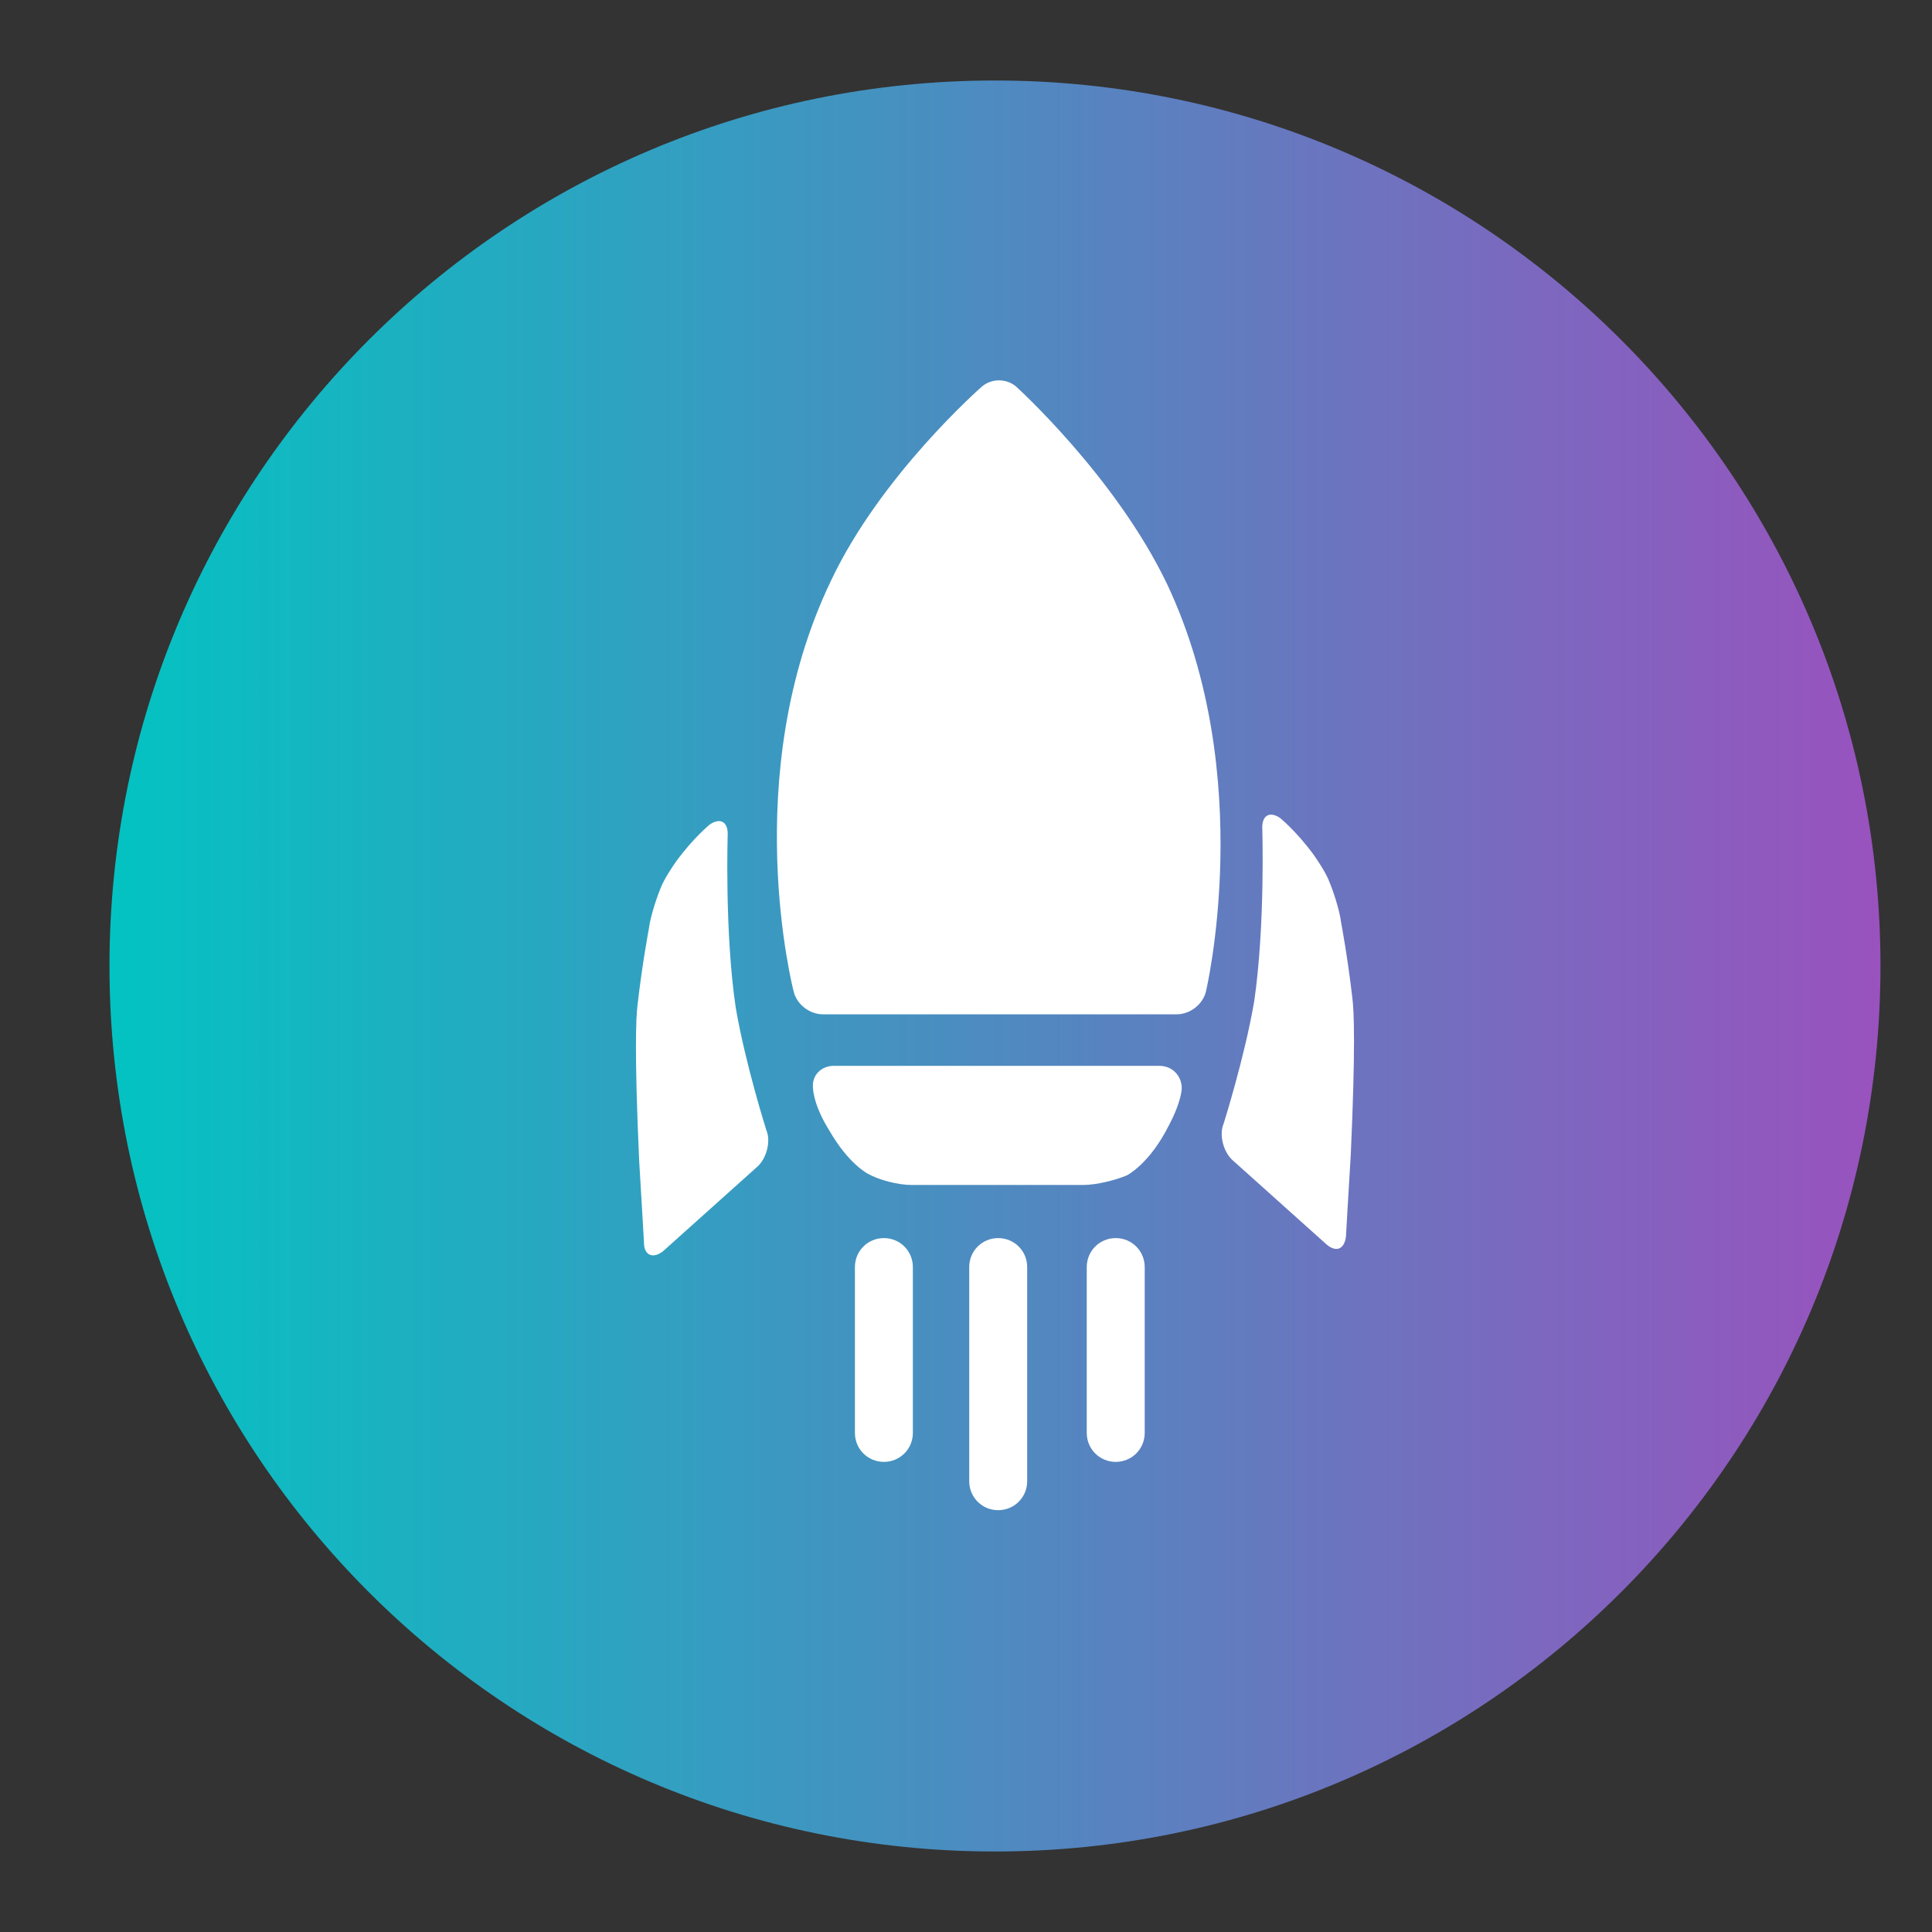
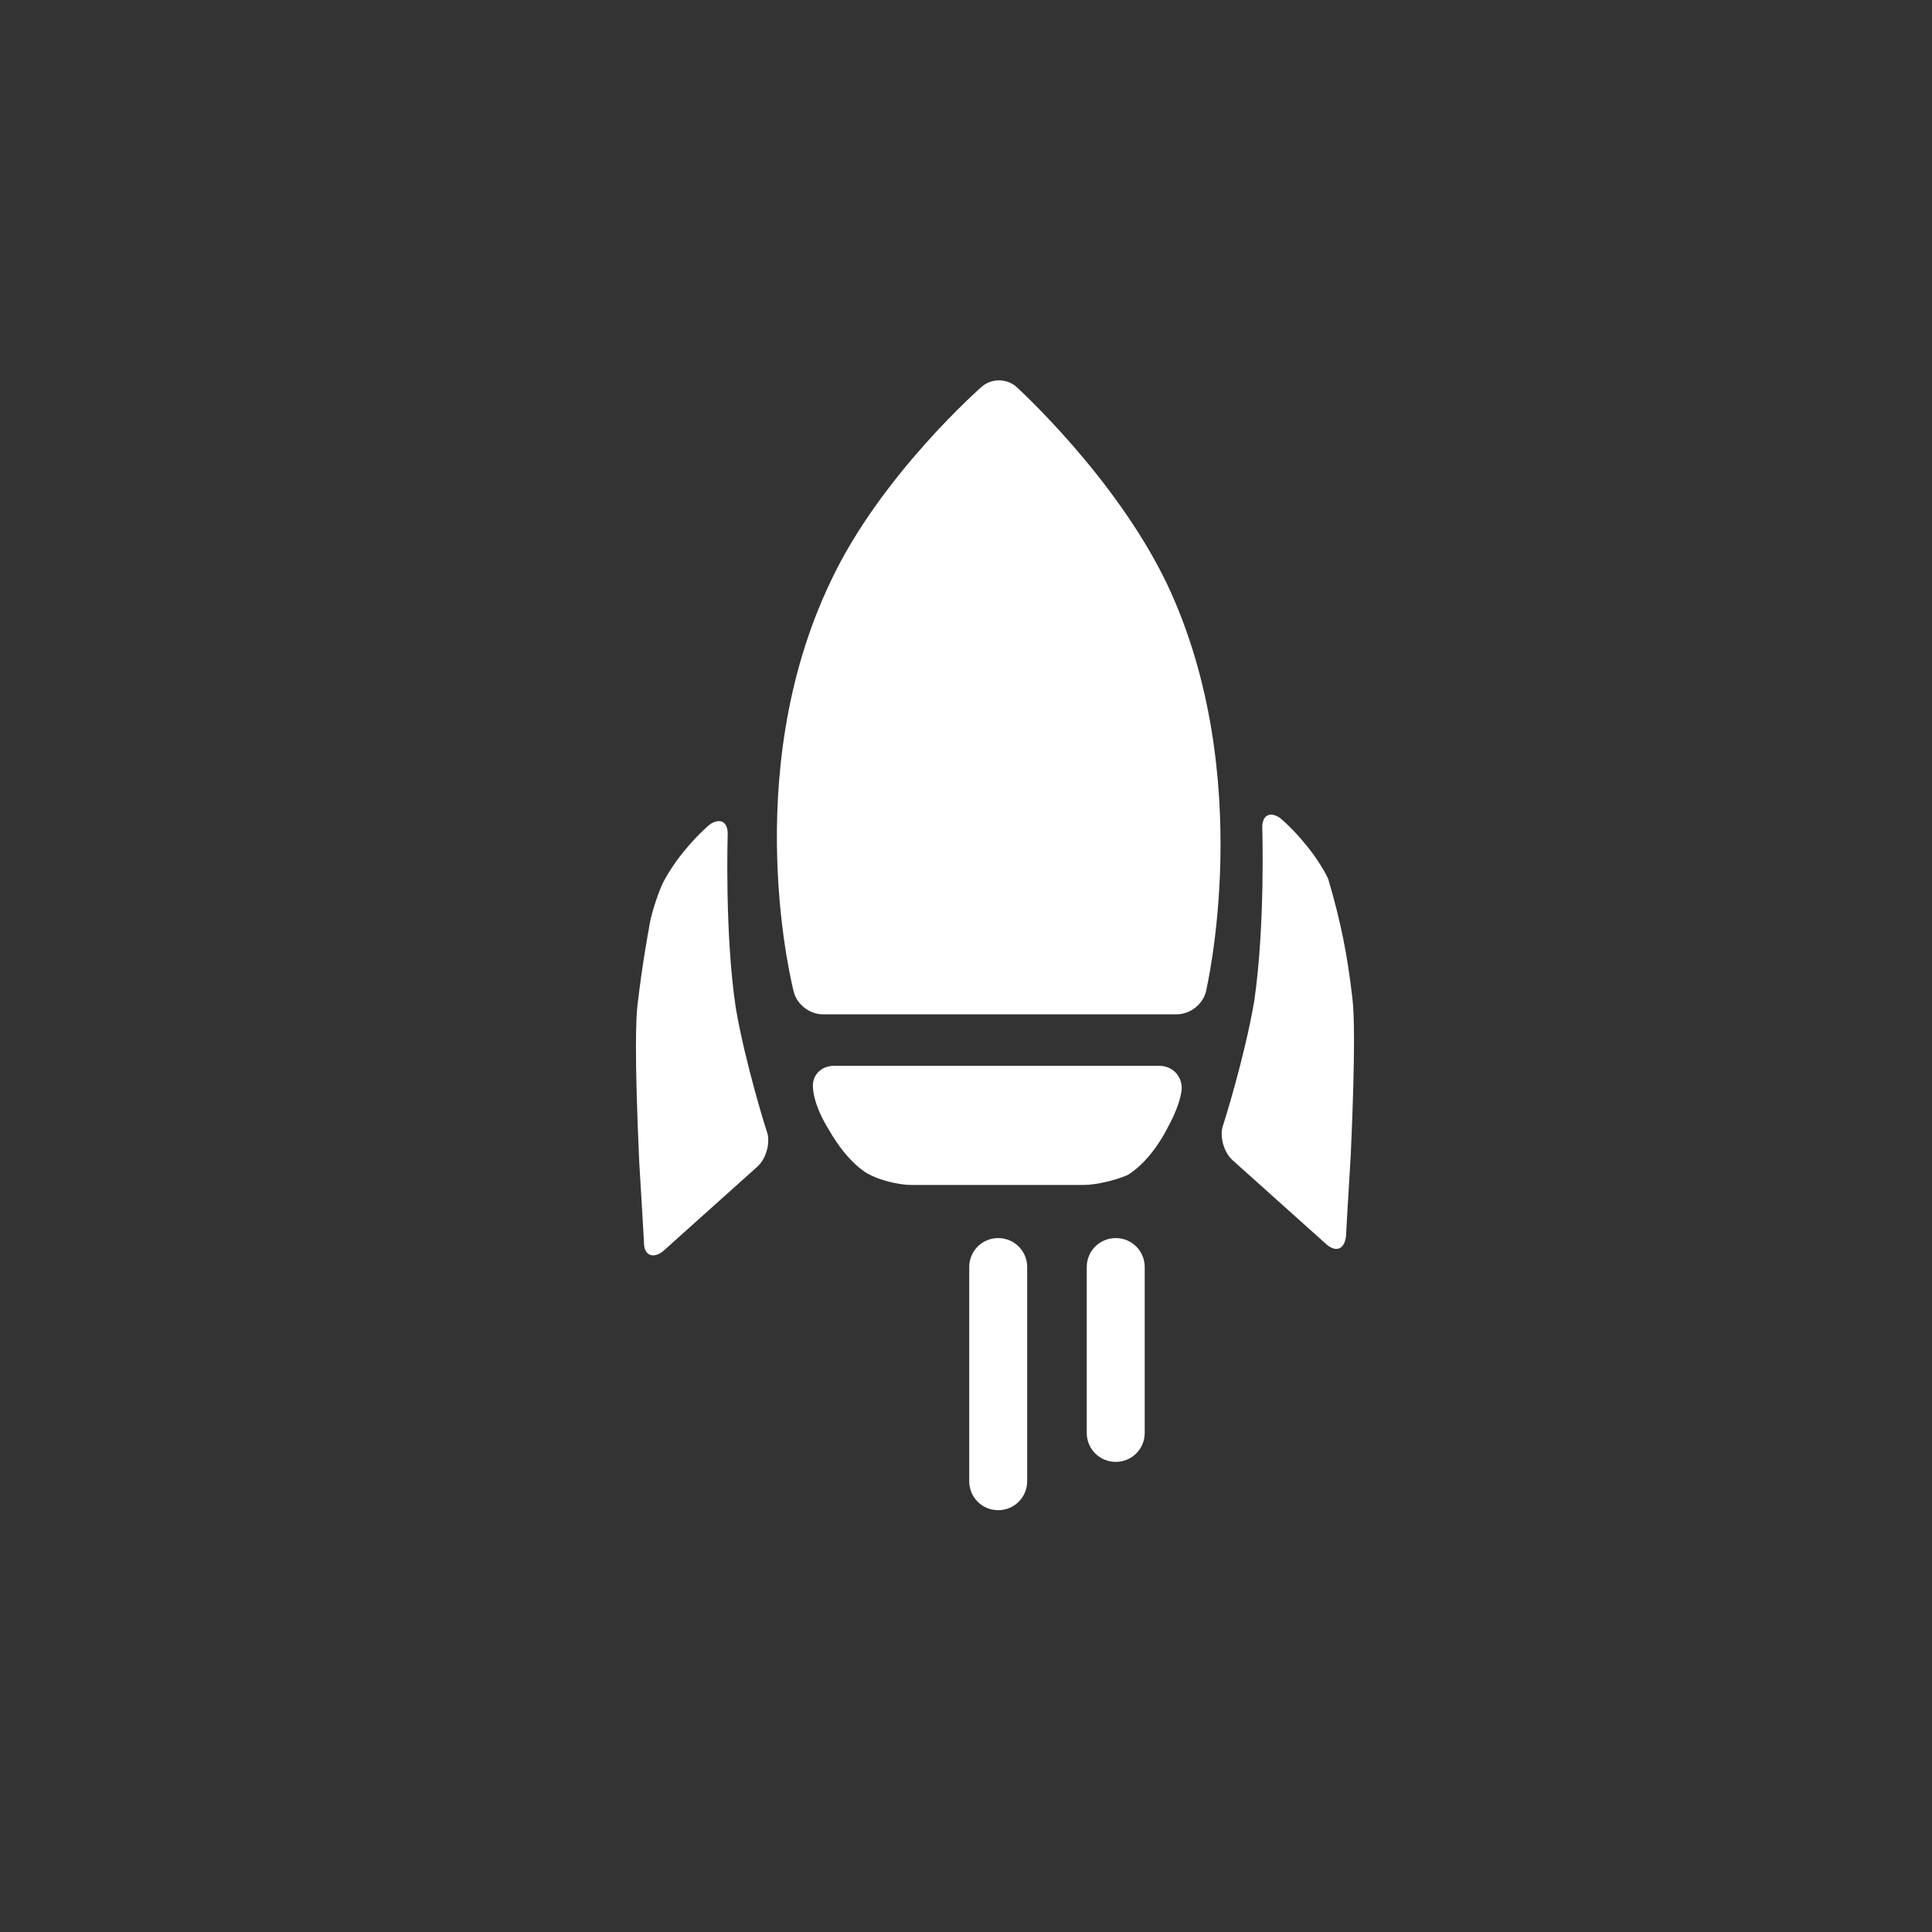
<svg xmlns="http://www.w3.org/2000/svg" width="120" height="120" viewBox="0 0 120 120" fill="none">
  <rect x="0" y="0" width="120" height="120" fill="#333333" stroke="none" />
-   <path d="M61.8 115C92.175 115 116.8 90.376 116.8 60C116.8 29.624 92.175 5 61.8 5C31.424 5 6.8 29.624 6.8 60C6.8 90.376 31.424 115 61.8 115Z" fill="url(#paint0_linear_19658_3824)" />
  <path d="M63.1 24C62.5 23.5 61.6 23.5 61 24C61 24 54.7 29.5 51.6 36.1C45.8 48.2 49.3 61.6 49.3 61.6C49.5 62.4 50.3 63 51.1 63H73.1C73.9 63 74.7 62.4 74.9 61.6C74.9 61.6 78.1 48.2 72.5 36.3C69.3 29.6 63.1 24 63.1 24Z" fill="white" />
  <path d="M50.5 67.6C50.4 66.8 51 66.2 51.8 66.2H72C72.8 66.2 73.4 66.8 73.4 67.6C73.4 67.6 73.4 68.4 72.6 69.9C71.4 72.3 70 73 70 73C69.3 73.3 68.1 73.6 67.3 73.6C67.3 73.6 64.9 73.6 62.9 73.6C60.3 73.6 56.6 73.6 56.6 73.6C55.8 73.6 54.6 73.3 53.9 72.9C53.9 72.9 52.7 72.3 51.5 70.2C50.5 68.6 50.5 67.6 50.5 67.6Z" fill="white" />
-   <path d="M78.4 51.4C78.4 50.6 78.9 50.4 79.499 50.8C79.499 50.8 80.499 51.6 81.6 53.1C82.299 54.1 82.499 54.6 82.499 54.6C82.799 55.3 83.2 56.5 83.299 57.3C83.299 57.3 83.7 59.4 83.999 62C84.1 62.8 84.2 65 83.9 71.7C83.799 73.3 83.6 76.8 83.6 76.8C83.499 77.6 82.999 77.8 82.4 77.3L76.6 72.1C75.999 71.6 75.7 70.5 75.999 69.8C75.999 69.8 77.299 65.7 77.9 62.2C78.6 57.4 78.4 51.3 78.4 51.4Z" fill="white" />
+   <path d="M78.4 51.4C78.4 50.6 78.9 50.4 79.499 50.8C79.499 50.8 80.499 51.6 81.6 53.1C82.299 54.1 82.499 54.6 82.499 54.6C83.299 57.3 83.7 59.4 83.999 62C84.1 62.8 84.2 65 83.9 71.7C83.799 73.3 83.6 76.8 83.6 76.8C83.499 77.6 82.999 77.8 82.4 77.3L76.6 72.1C75.999 71.6 75.7 70.5 75.999 69.8C75.999 69.8 77.299 65.7 77.9 62.2C78.6 57.4 78.4 51.3 78.4 51.4Z" fill="white" />
  <path d="M45.2 51.8C45.2 51 44.7 50.8 44.1 51.2C44.1 51.2 43.1 52 42 53.5C41.3 54.5 41.1 55 41.1 55C40.8 55.7 40.4 56.9 40.3 57.7C40.3 57.7 39.9 59.8 39.6 62.4C39.5 63.2 39.4 65.4 39.7 72.1C39.8 73.7 40 77.2 40 77.2C40 78 40.6 78.2 41.2 77.7L47 72.5C47.6 72 47.9 70.9 47.6 70.2C47.6 70.2 46.3 66.1 45.7 62.6C45 57.9 45.2 51.8 45.2 51.8Z" fill="white" />
-   <path d="M54.9 76.9C55.9 76.9 56.7 77.7 56.7 78.7V89C56.7 90 55.9 90.8 54.9 90.8C53.9 90.8 53.1 90 53.1 89V78.7C53.1 77.7 53.9 76.9 54.9 76.9Z" fill="white" />
  <path d="M69.3 76.9C70.3 76.9 71.1 77.7 71.1 78.7V89C71.1 90 70.3 90.8 69.3 90.8C68.3 90.8 67.5 90 67.5 89V78.7C67.5 77.7 68.3 76.9 69.3 76.9Z" fill="white" />
  <path d="M62 76.9C63 76.9 63.8 77.7 63.8 78.7V92C63.8 93 63 93.8 62 93.8C61 93.8 60.2 93 60.2 92V78.7C60.2 77.7 61 76.9 62 76.9Z" fill="white" />
  <defs>
    <linearGradient id="paint0_linear_19658_3824" x1="116.75" y1="60" x2="6.81" y2="60" gradientUnits="userSpaceOnUse">
      <stop stop-color="#9952BE" />
      <stop offset="1" stop-color="#03C3C2" />
    </linearGradient>
  </defs>
</svg>